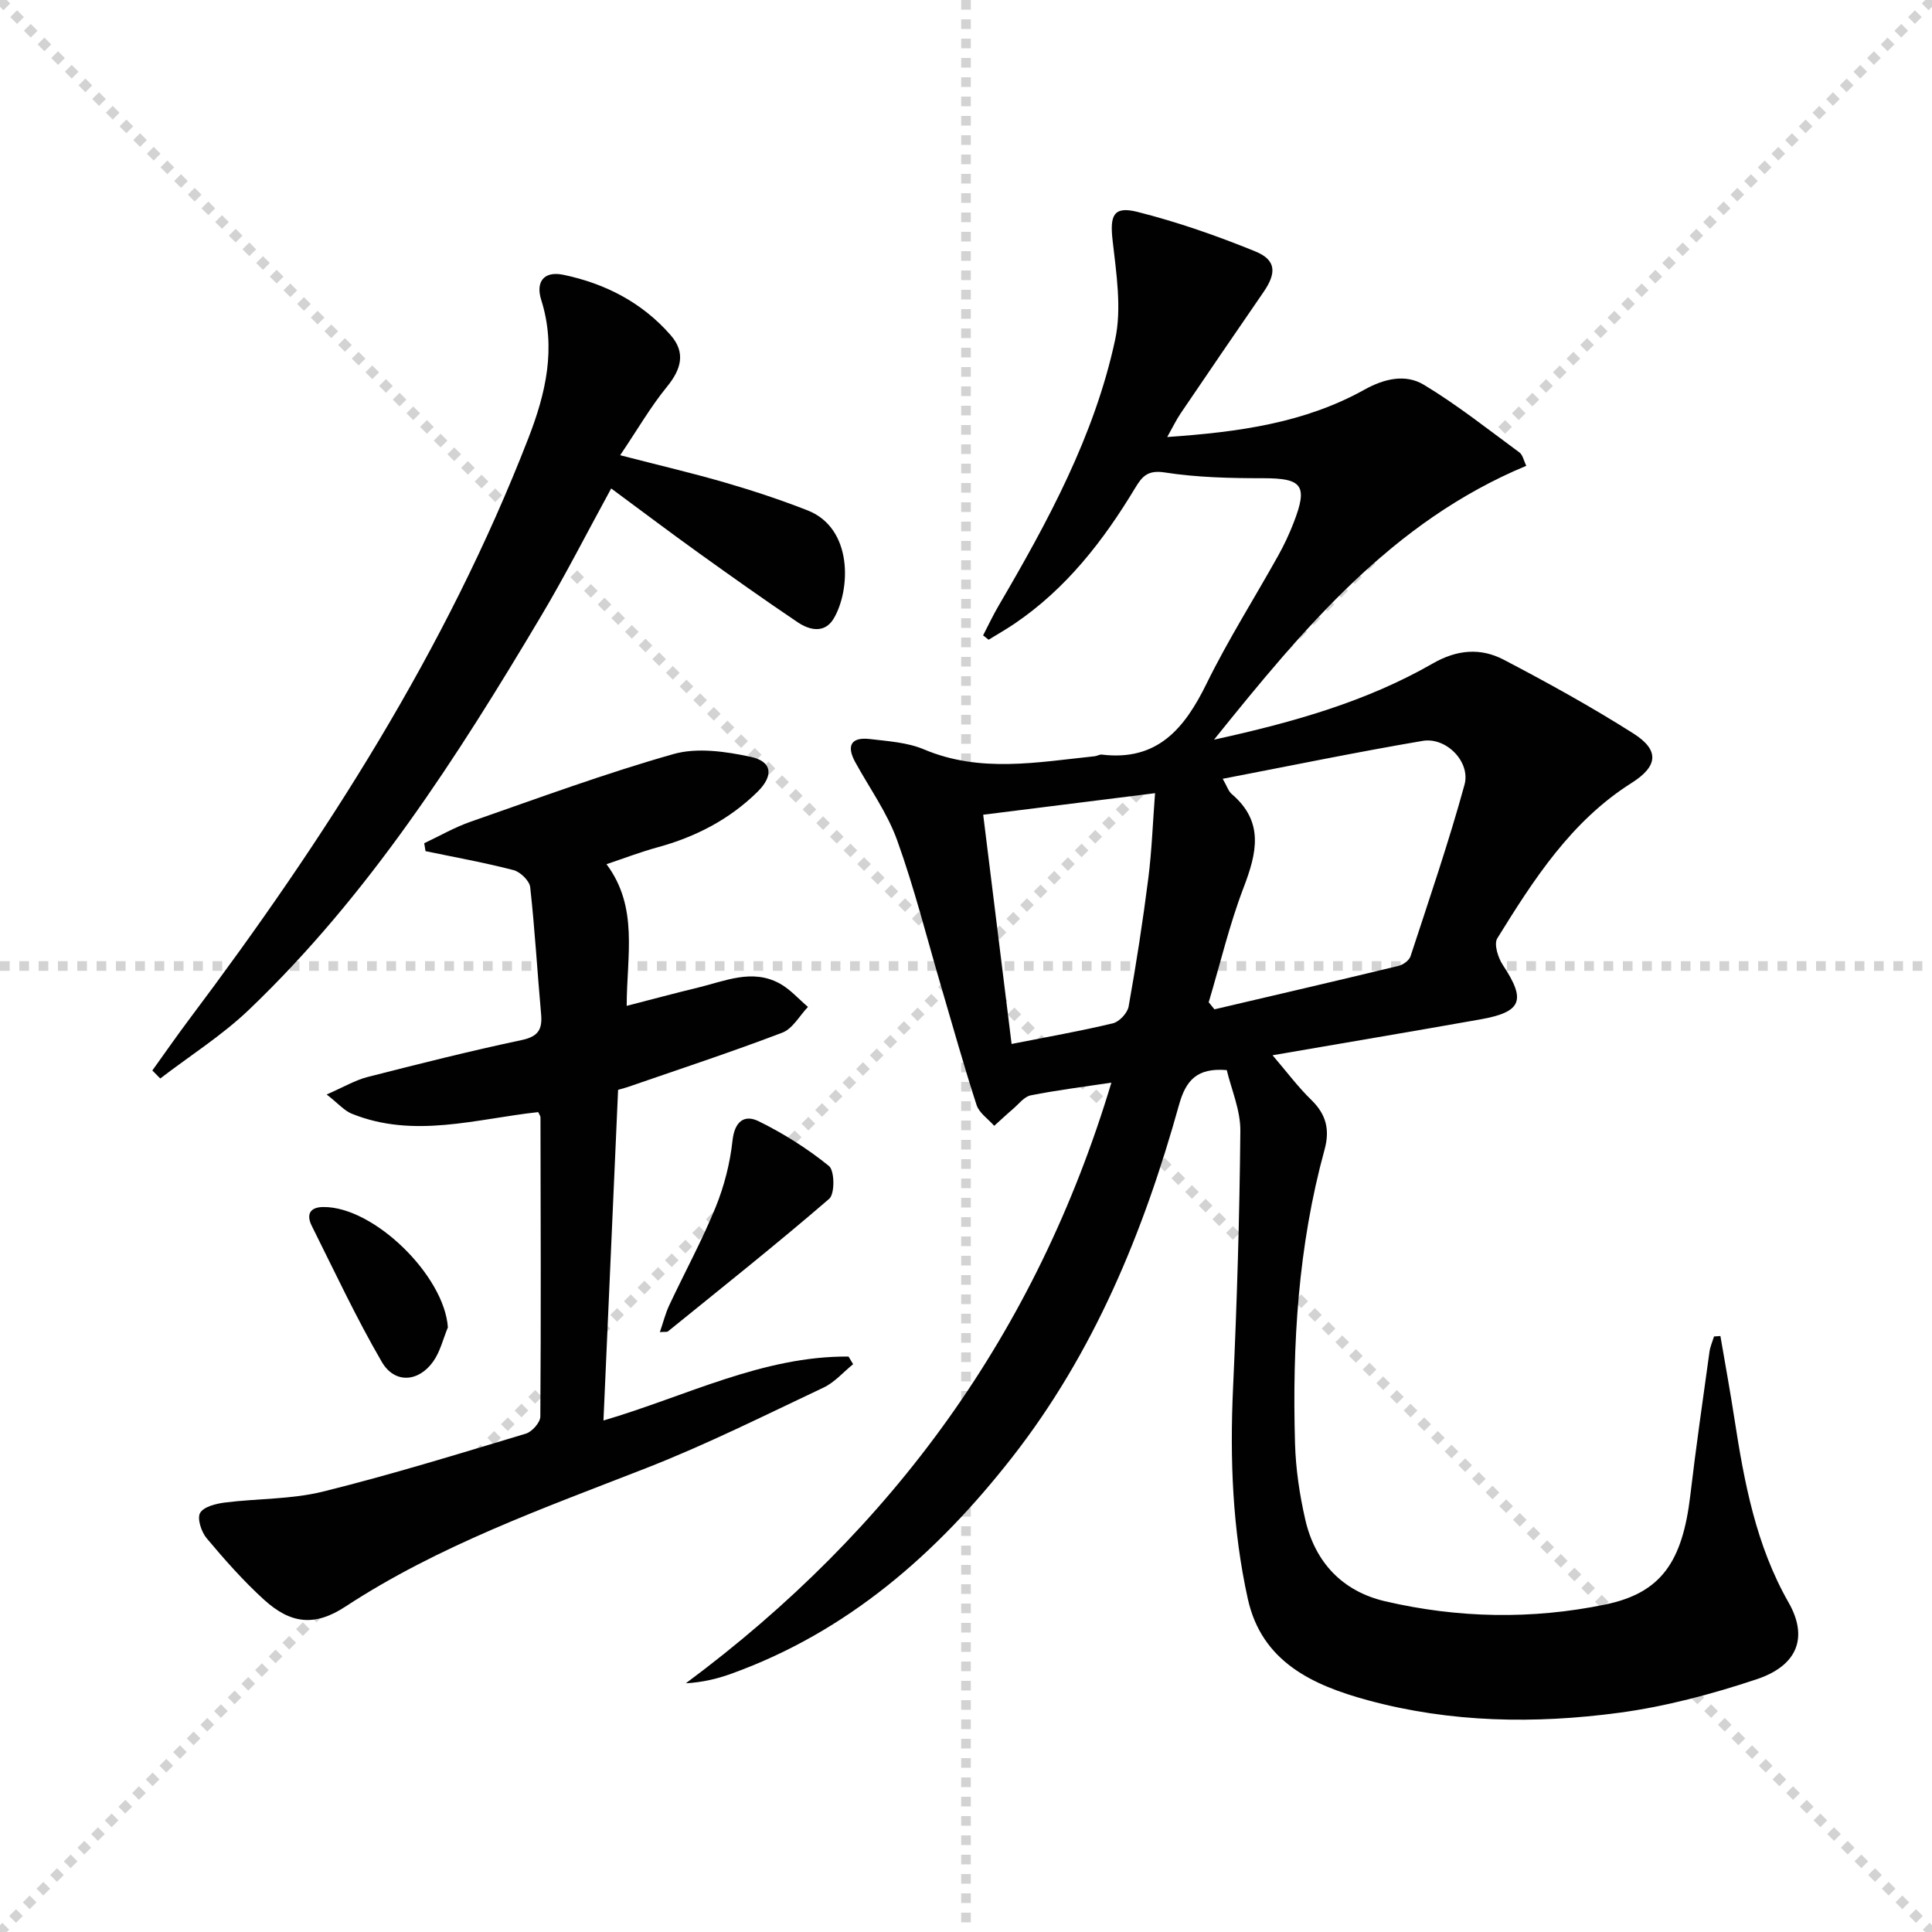
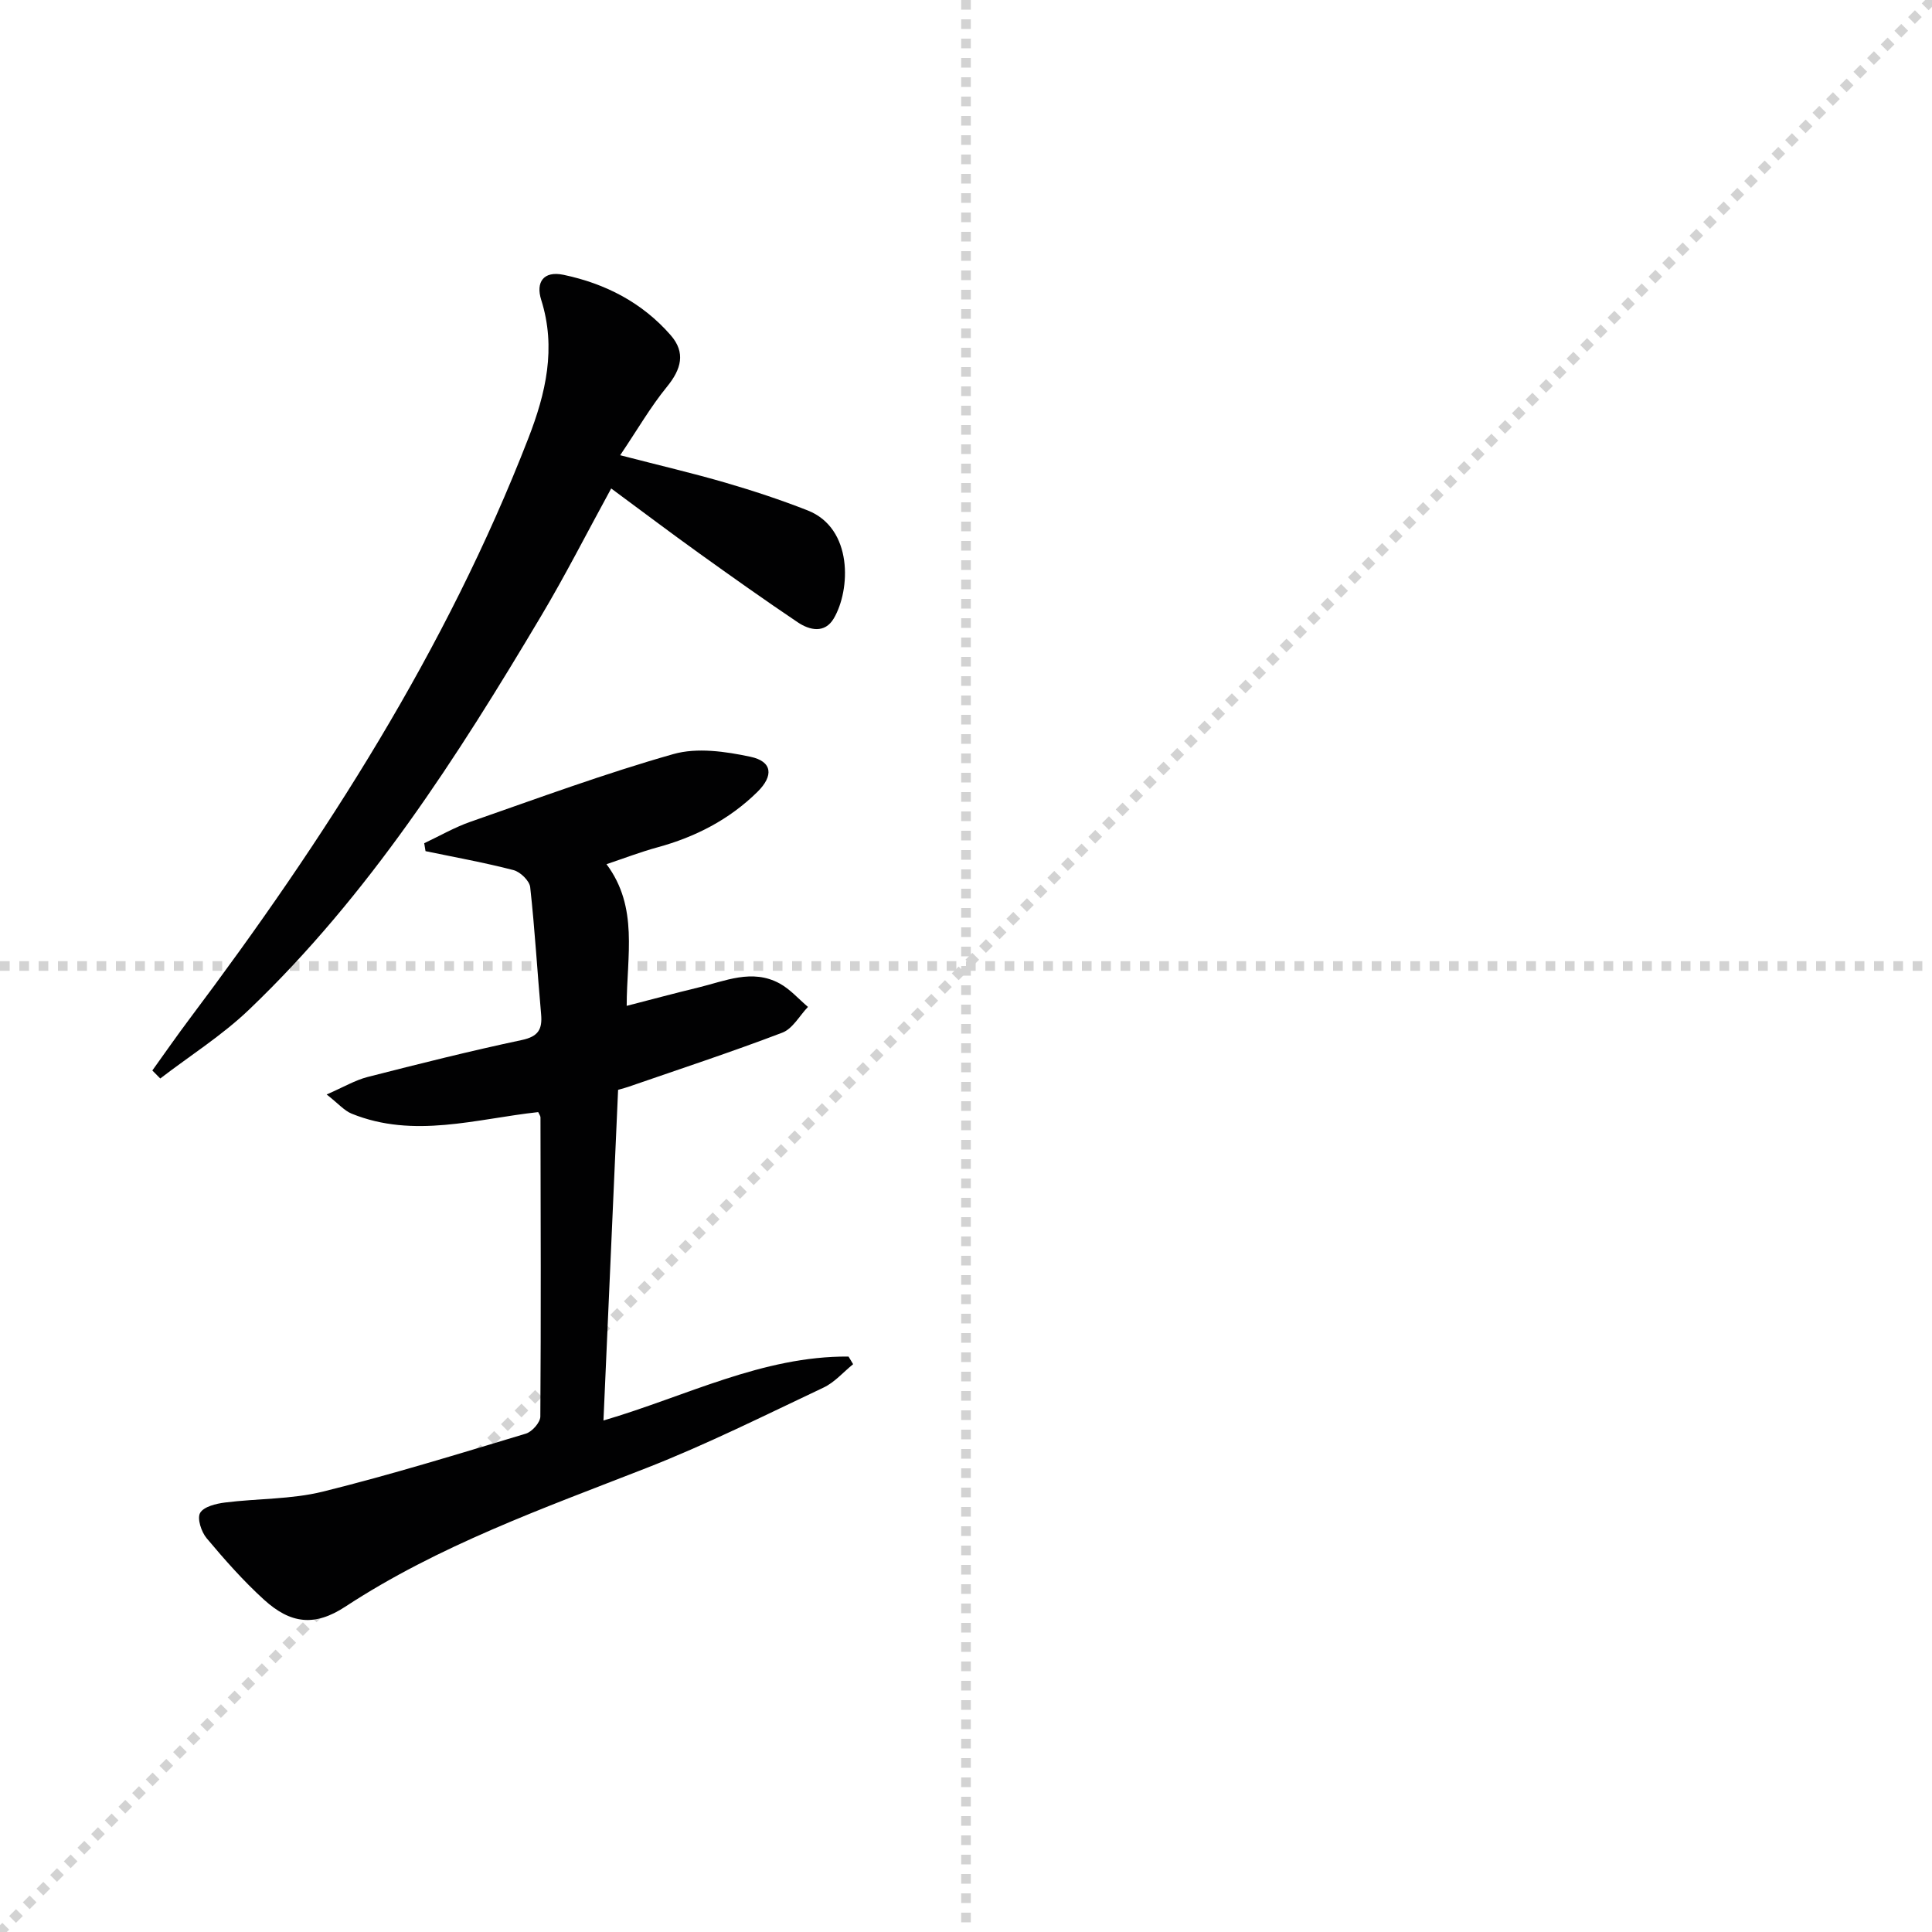
<svg xmlns="http://www.w3.org/2000/svg" enable-background="new 0 0 400 400" viewBox="0 0 400 400">
  <g stroke="lightgray" stroke-dasharray="1,1" stroke-width="1" transform="scale(2, 2)">
-     <line x1="0" y1="0" x2="200" y2="200" />
    <line x1="200" y1="0" x2="0" y2="200" />
    <line x1="100" y1="0" x2="100" y2="200" />
    <line x1="0" y1="100" x2="200" y2="100" />
  </g>
  <g fill="#010102">
-     <path d="m251.35 153.14c16.66-3.65 31.64-7.94 45.3-15.78 5.03-2.89 9.91-3.27 14.69-.77 9.12 4.77 18.15 9.76 26.84 15.27 5.45 3.46 5.09 6.78-.36 10.23-12.54 7.92-20.28 20-27.82 32.18-.74 1.19.15 4.03 1.15 5.53 4.83 7.28 3.97 9.72-4.64 11.25-14.03 2.49-28.08 4.85-43.04 7.43 2.88 3.36 5.23 6.53 8.02 9.24 3.09 3.01 3.88 6.17 2.74 10.32-5.46 19.91-6.7 40.28-6.11 60.8.15 5.28.94 10.61 2.12 15.76 2.02 8.84 7.67 14.85 16.51 16.92 15.08 3.52 30.39 3.81 45.55.69 11.57-2.38 16.04-8.76 17.67-22.7 1.16-9.9 2.6-19.76 3.96-29.64.15-1.08.62-2.12.94-3.17l1.32-.09c.98 5.72 2.03 11.43 2.91 17.16 2.03 13.17 4.46 26.18 11.2 38 4.08 7.15 1.96 13.06-6.65 15.92-9.24 3.07-18.81 5.63-28.44 6.92-17.38 2.33-34.86 2.06-51.96-2.58-11.49-3.11-22.02-7.97-24.9-20.99-3.17-14.34-3.74-28.95-3.06-43.66.81-17.73 1.35-35.49 1.51-53.24.04-4.3-1.87-8.61-2.81-12.59-6.19-.51-8.48 2.13-9.9 7.25-7.32 26.28-17.6 51.28-34.58 72.98-15.54 19.85-34 36.07-58.16 44.77-2.87 1.03-5.85 1.75-9.36 1.96 42.88-31.83 72.59-72.69 88.11-124.36-5.98.9-11.37 1.57-16.69 2.63-1.36.27-2.49 1.8-3.67 2.81-1.33 1.13-2.6 2.33-3.9 3.5-1.25-1.43-3.11-2.65-3.65-4.31-2.62-8.04-4.88-16.19-7.27-24.3-3-10.19-5.58-20.53-9.17-30.5-2.05-5.71-5.75-10.83-8.7-16.22-1.86-3.42-.8-5.2 3.05-4.75 3.77.45 7.76.69 11.19 2.14 11.7 4.94 23.52 2.65 35.37 1.42.49-.05.99-.39 1.45-.34 11.51 1.4 17.13-5.39 21.68-14.66 4.46-9.09 9.92-17.7 14.86-26.56 1.21-2.17 2.28-4.45 3.18-6.78 3.01-7.73 1.79-9.22-6.28-9.22-6.8 0-13.69-.15-20.38-1.19-3.53-.55-4.69.79-6.14 3.2-6.58 10.93-14.3 20.88-25.02 28.13-1.73 1.17-3.55 2.2-5.33 3.3-.38-.3-.76-.6-1.14-.9 1.07-2.07 2.06-4.18 3.24-6.19 10.18-17.4 19.82-35.13 24.09-54.99 1.41-6.54.25-13.78-.52-20.61-.58-5.13.15-7.15 5.15-5.89 8.31 2.1 16.48 4.95 24.41 8.19 4.34 1.77 4.41 4.46 1.68 8.42-5.75 8.35-11.47 16.73-17.16 25.12-.89 1.32-1.59 2.78-2.77 4.88 14.71-1.02 28.4-2.88 40.82-9.8 4.17-2.32 8.53-3.29 12.31-1.02 6.91 4.16 13.28 9.23 19.8 14.02.69.51.88 1.69 1.41 2.76-27.7 11.54-45.91 33.41-64.65 56.7zm-1.1 54.37c.4.49.79.97 1.19 1.46 12.72-2.98 25.44-5.93 38.13-9 .95-.23 2.19-1.13 2.47-2 3.86-11.79 7.89-23.55 11.17-35.5 1.3-4.74-3.79-9.9-8.65-9.08-13.67 2.32-27.26 5.13-41.41 7.85.89 1.54 1.18 2.58 1.87 3.16 6.76 5.76 5.19 12.22 2.44 19.4-2.94 7.69-4.84 15.79-7.21 23.71zm-40.81 8.63c7.43-1.47 14.26-2.66 20.99-4.28 1.32-.32 3-2.13 3.24-3.48 1.58-8.82 2.95-17.69 4.08-26.58.72-5.68.92-11.43 1.39-17.58-12.26 1.54-23.59 2.96-35.58 4.46 1.97 15.92 3.88 31.35 5.88 47.46z" />
    <path d="m111.43 230.25c-12.83 1.39-25.74 5.55-38.63.32-1.54-.63-2.75-2.08-5.17-3.97 3.53-1.54 5.9-2.96 8.47-3.62 10.6-2.71 21.22-5.38 31.92-7.65 3.44-.73 4.29-2.22 4.01-5.36-.79-8.76-1.29-17.56-2.26-26.3-.15-1.32-2.04-3.15-3.44-3.52-6.01-1.56-12.14-2.66-18.23-3.93-.09-.55-.18-1.09-.27-1.64 3.19-1.5 6.29-3.3 9.6-4.45 13.94-4.86 27.82-9.99 42-14.01 4.9-1.39 10.78-.54 15.94.56 4.54.96 4.85 3.92 1.45 7.27-5.82 5.73-12.84 9.34-20.69 11.48-3.48.95-6.86 2.25-10.56 3.49 6.68 8.96 4.19 18.89 4.18 29.33 5.06-1.3 9.91-2.61 14.8-3.79 5.56-1.34 11.17-3.94 16.85-.85 2.19 1.19 3.94 3.22 5.88 4.86-1.75 1.83-3.17 4.52-5.31 5.33-10.54 4.02-21.26 7.54-31.92 11.23-.46.16-.94.28-2.08.61-.99 22.5-2 45.19-3.03 68.46 17.13-5.03 32.93-13.37 50.74-13.24.32.53.64 1.05.95 1.58-2.03 1.64-3.83 3.76-6.12 4.84-12.15 5.74-24.21 11.78-36.71 16.67-21.36 8.35-42.95 16.01-62.32 28.7-6.33 4.15-11.31 3.56-16.81-1.44-4.29-3.9-8.16-8.29-11.89-12.74-1.1-1.31-2-4.08-1.35-5.23.74-1.3 3.3-1.93 5.16-2.16 6.74-.85 13.7-.64 20.23-2.25 14.14-3.5 28.09-7.81 42.05-12.01 1.28-.38 2.99-2.31 3-3.53.15-20.65.07-41.3.03-61.96-.01-.3-.26-.6-.47-1.08z" />
    <path d="m31.54 221.63c2.56-3.56 5.06-7.17 7.7-10.68 28.06-37.34 53.15-76.42 70.15-120.22 3.6-9.27 5.82-18.66 2.66-28.65-1.15-3.63.45-6.06 4.63-5.18 8.68 1.82 16.3 5.76 22.18 12.5 3.15 3.61 2.19 7.04-.77 10.67-3.4 4.16-6.11 8.88-9.69 14.18 8.19 2.12 15.06 3.72 21.82 5.69 5.73 1.67 11.42 3.55 16.98 5.73 9.45 3.71 8.92 16.46 5.42 22.38-1.86 3.14-4.98 2.46-7.47.78-6.9-4.64-13.68-9.46-20.43-14.3-5.91-4.24-11.72-8.63-18.18-13.4-5.09 9.31-9.52 18.04-14.52 26.43-17.37 29.2-35.68 57.78-60.44 81.46-5.58 5.34-12.24 9.54-18.4 14.27-.54-.53-1.09-1.09-1.64-1.66z" />
-     <path d="m136.62 275.8c.7-2.05 1.16-3.89 1.95-5.58 3.17-6.75 6.75-13.33 9.57-20.22 1.79-4.39 3.01-9.16 3.52-13.86.44-4.01 2.47-5.45 5.43-3.99 5.14 2.53 10.1 5.66 14.54 9.26 1.18.96 1.23 5.77.05 6.79-10.91 9.41-22.2 18.38-33.4 27.46-.21.15-.62.05-1.66.14z" />
-     <path d="m92.73 274.82c-.99 2.38-1.59 5.03-3.05 7.08-3.05 4.28-7.99 4.61-10.63.07-5.3-9.11-9.77-18.7-14.49-28.14-1.15-2.3-.51-3.91 2.38-3.93 10.48-.1 25.06 14.21 25.79 24.92z" />
+     <path d="m136.62 275.8z" />
  </g>
</svg>